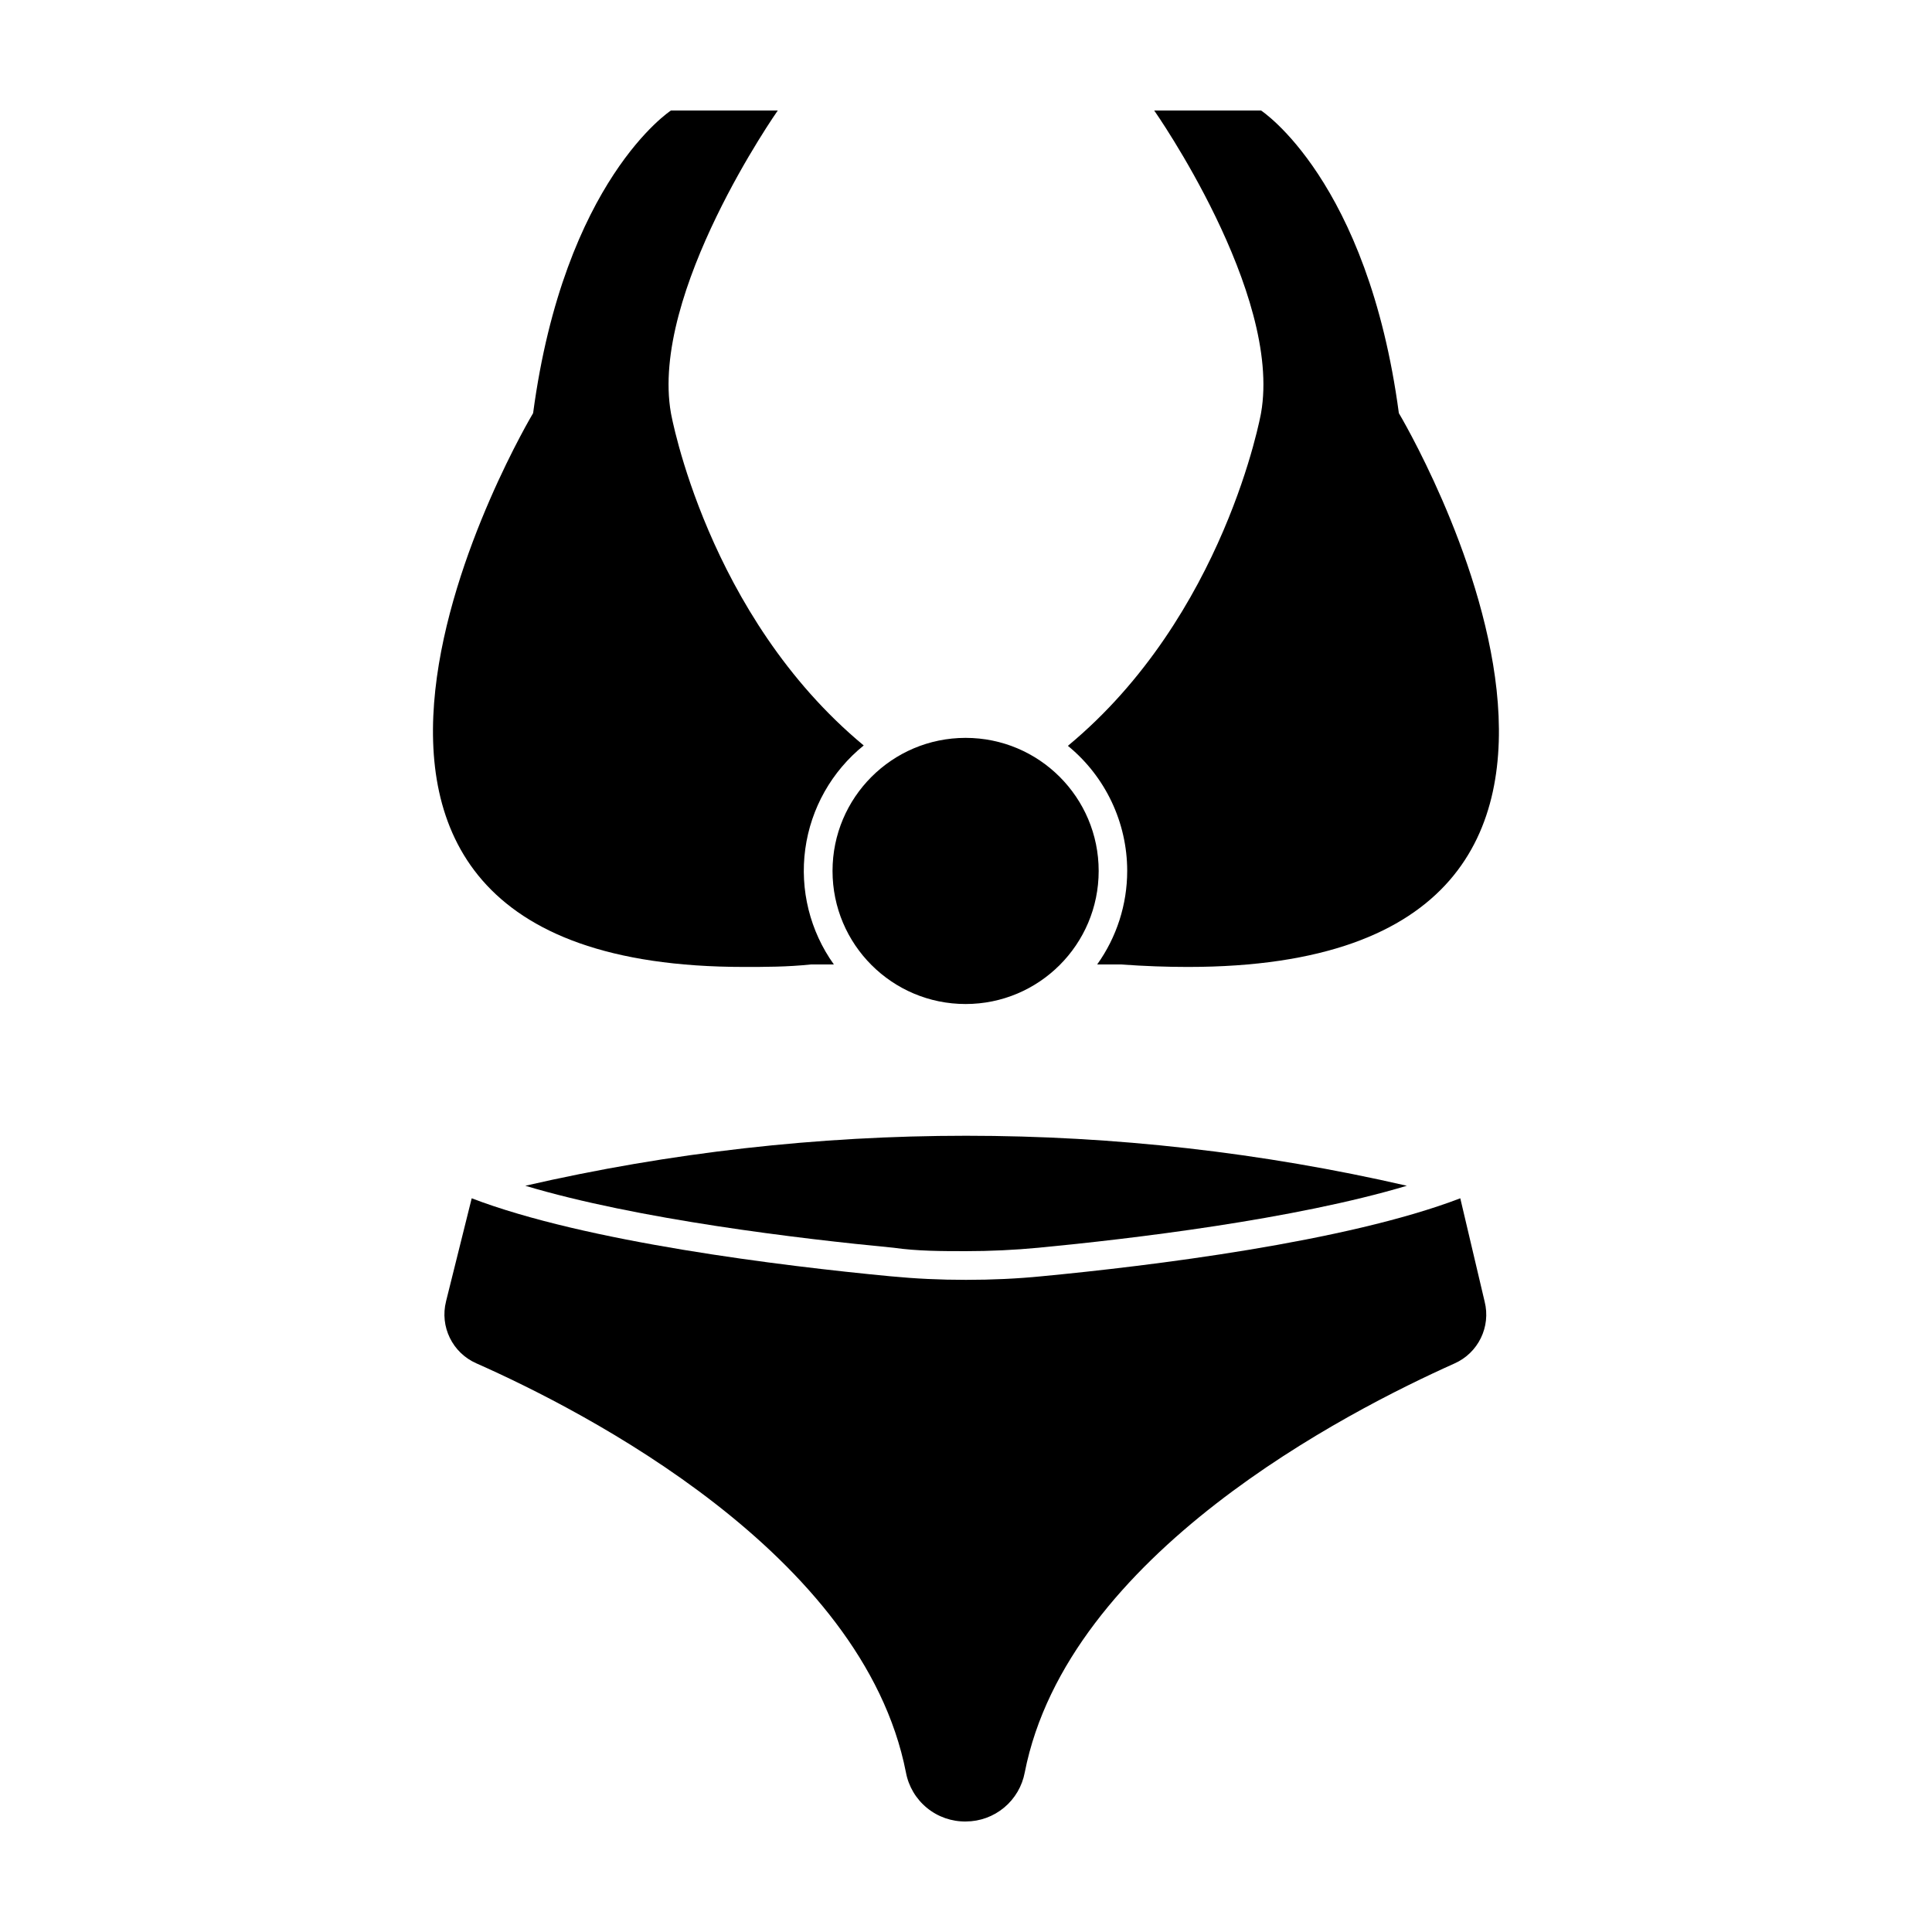
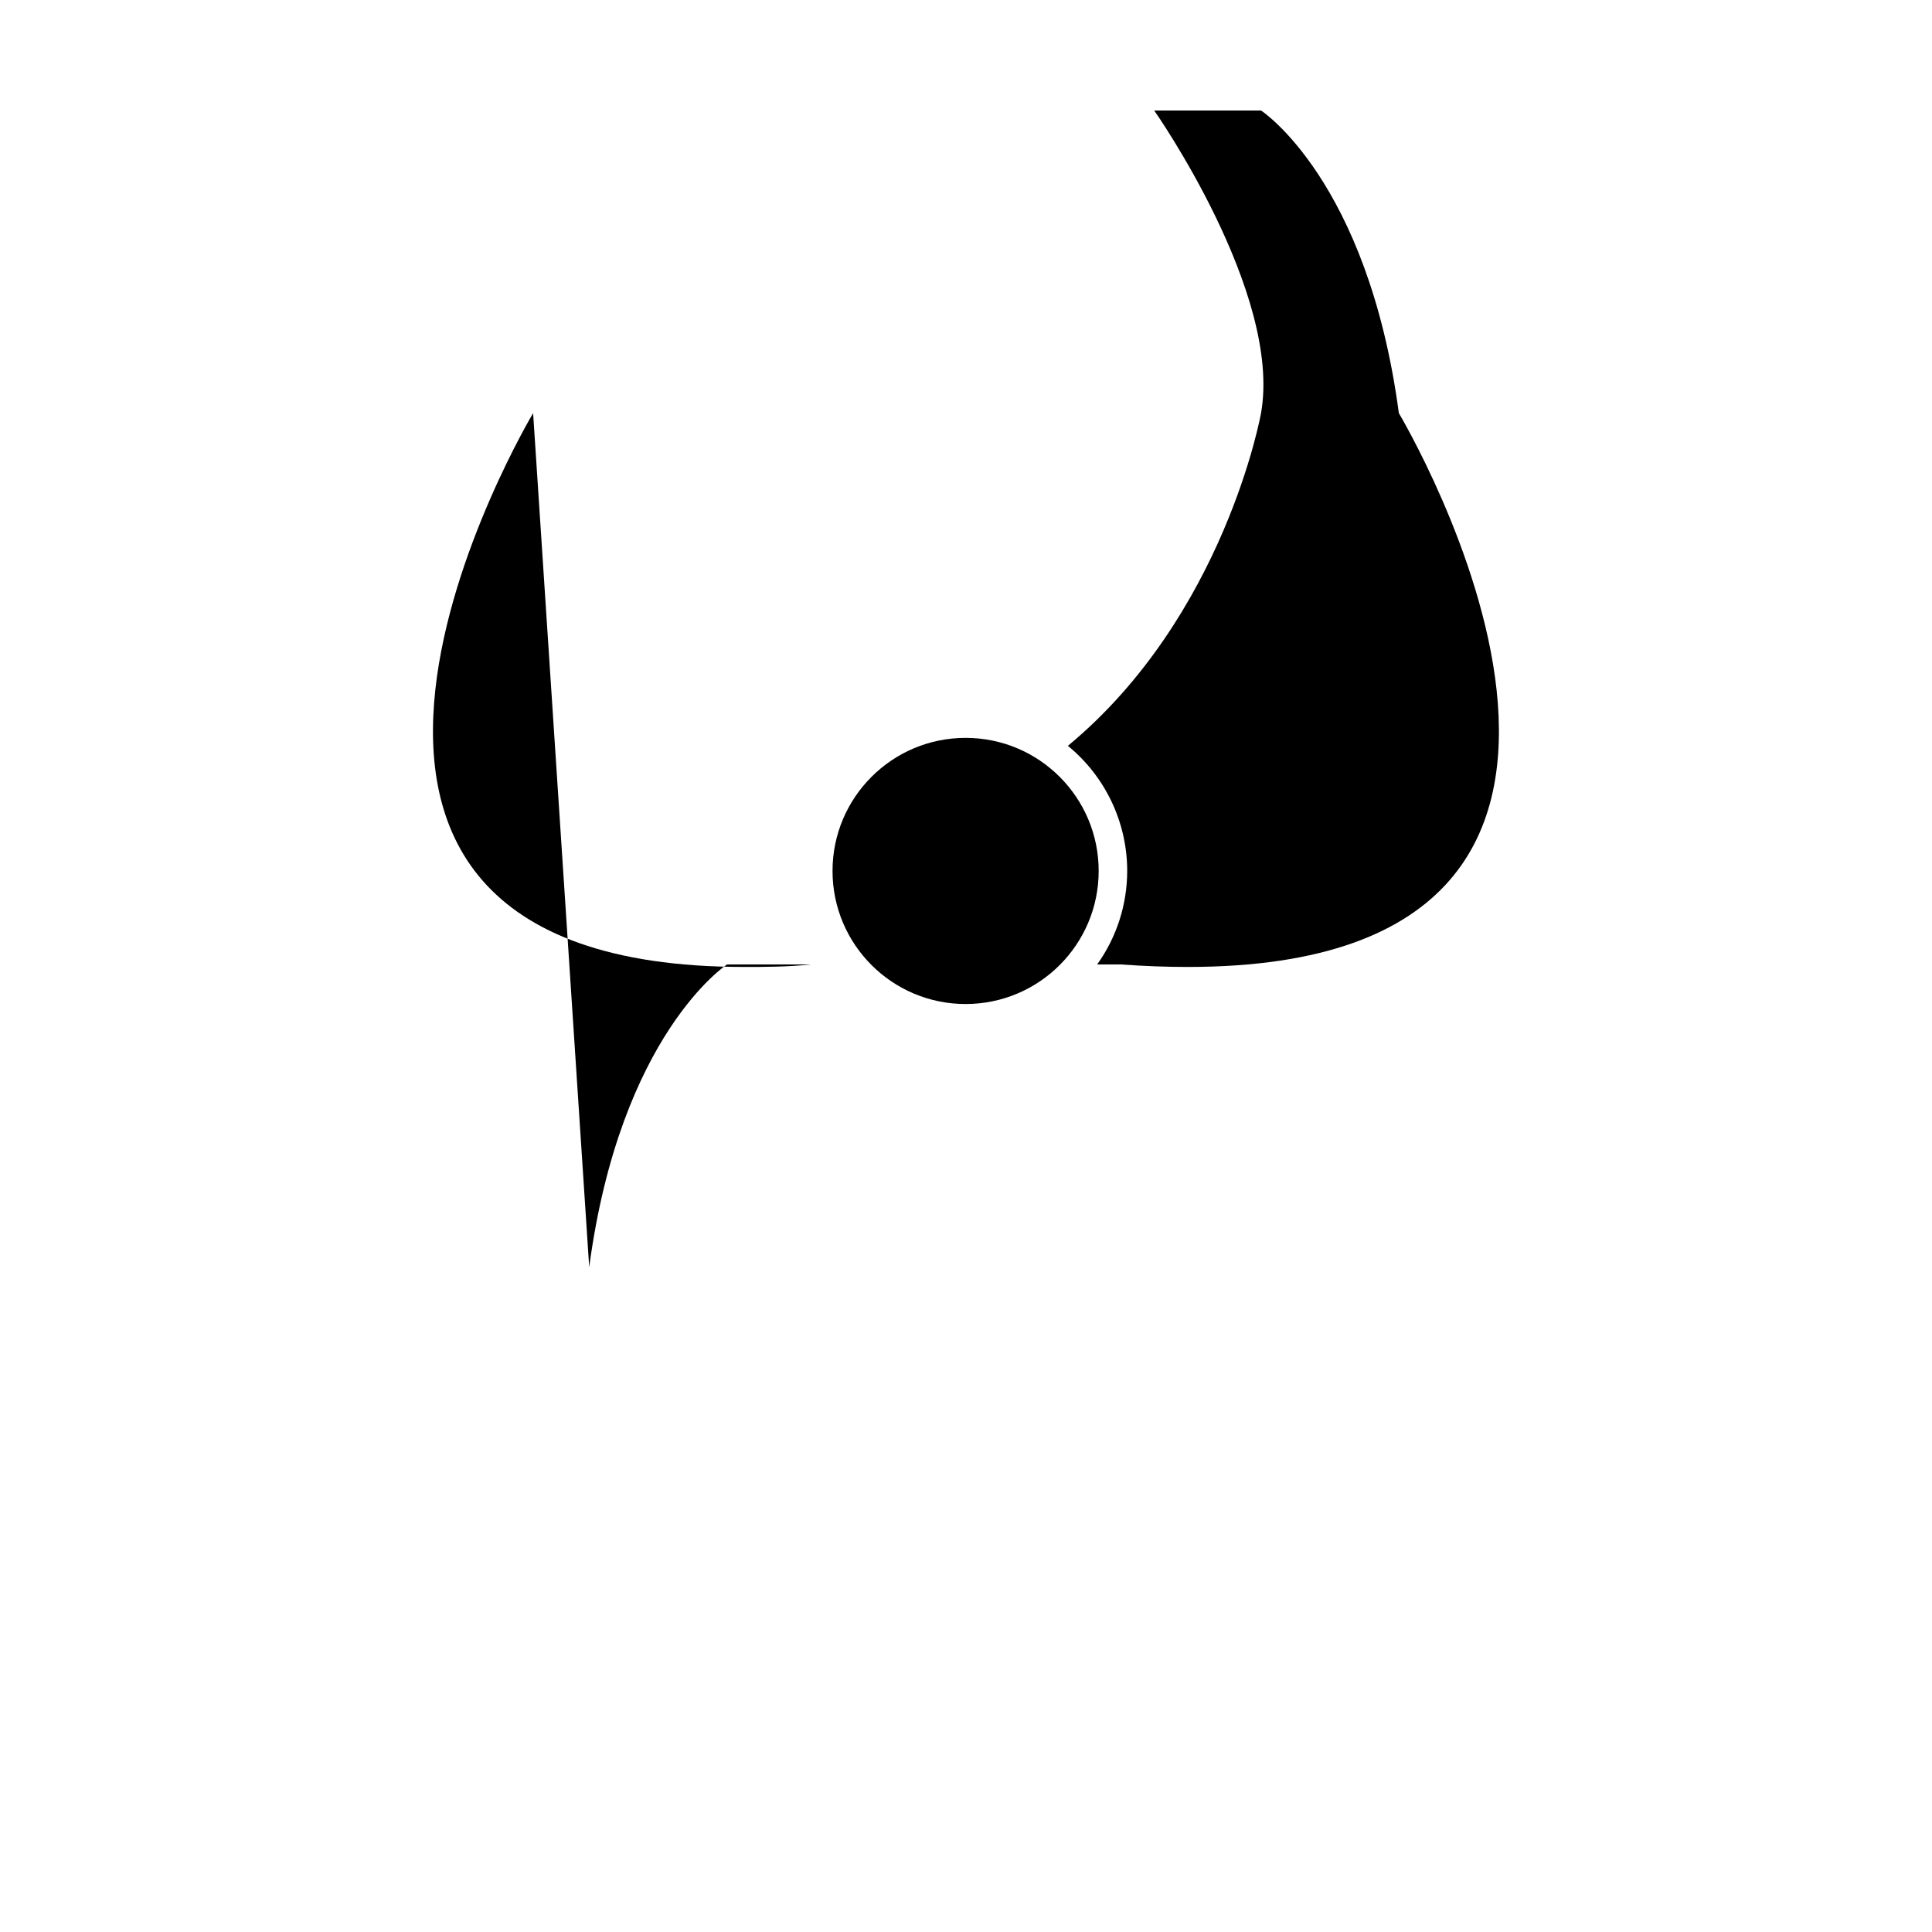
<svg xmlns="http://www.w3.org/2000/svg" fill="#000000" width="800px" height="800px" version="1.1" viewBox="144 144 512 512">
  <g>
-     <path d="m400 475.57c6.348 0 12.848-0.301 19.195-0.906 24.789-2.367 67.812-7.508 97.637-16.426-76.871-17.668-156.75-17.668-233.62 0 29.773 8.918 72.801 14.055 97.59 16.426 6.348 0.906 12.848 0.906 19.195 0.906z" />
    <path d="m442.72 374.81c-0.004 8.891-2.789 17.559-7.961 24.785h6.348c6.297 0.453 12.141 0.656 17.684 0.656 143.64 0 55.922-146.76 55.922-146.76-8.262-61.82-36.523-80.207-36.523-80.207h-28.316s33.957 48.367 28.312 80.207c0 0-9.574 53.707-51.188 88.168l0.004-0.004c9.945 8.133 15.715 20.305 15.719 33.152z" />
-     <path d="m285.28 253.49s-87.766 146.76 55.922 146.76c5.492 0 11.438 0 17.684-0.656h6.098c-6.336-8.855-9.047-19.801-7.578-30.59 1.473-10.789 7.012-20.609 15.488-27.449-41.562-34.461-51.086-88.066-51.086-88.066-5.644-31.84 28.312-80.203 28.312-80.203h-28.312s-28.266 18.387-36.527 80.207z" />
-     <path d="m530.99 461.56c-30.23 11.586-82.324 17.938-110.84 20.656-6.602 0.656-13.25 0.957-20.152 0.957s-13.301-0.301-20.152-0.957c-28.516-2.719-80.609-9.07-110.84-20.656l-6.801 27.305 0.004 0.004c-1.695 6.695 1.691 13.637 8.012 16.422 28.312 12.543 102.48 50.383 113.86 108.42v0.004c0.691 3.699 2.668 7.031 5.582 9.41 2.914 2.383 6.578 3.652 10.34 3.586 3.699-0.016 7.277-1.324 10.121-3.699 2.84-2.371 4.766-5.66 5.445-9.297 11.387-57.887 85.648-95.723 113.86-108.37 6.32-2.785 9.707-9.727 8.012-16.422z" />
+     <path d="m285.28 253.49s-87.766 146.76 55.922 146.76c5.492 0 11.438 0 17.684-0.656h6.098h-28.312s-28.266 18.387-36.527 80.207z" />
    <path d="m435.16 374.81c0 19.477-15.789 35.266-35.266 35.266-19.477 0-35.266-15.789-35.266-35.266 0-19.477 15.789-35.266 35.266-35.266 19.477 0 35.266 15.789 35.266 35.266" />
  </g>
</svg>